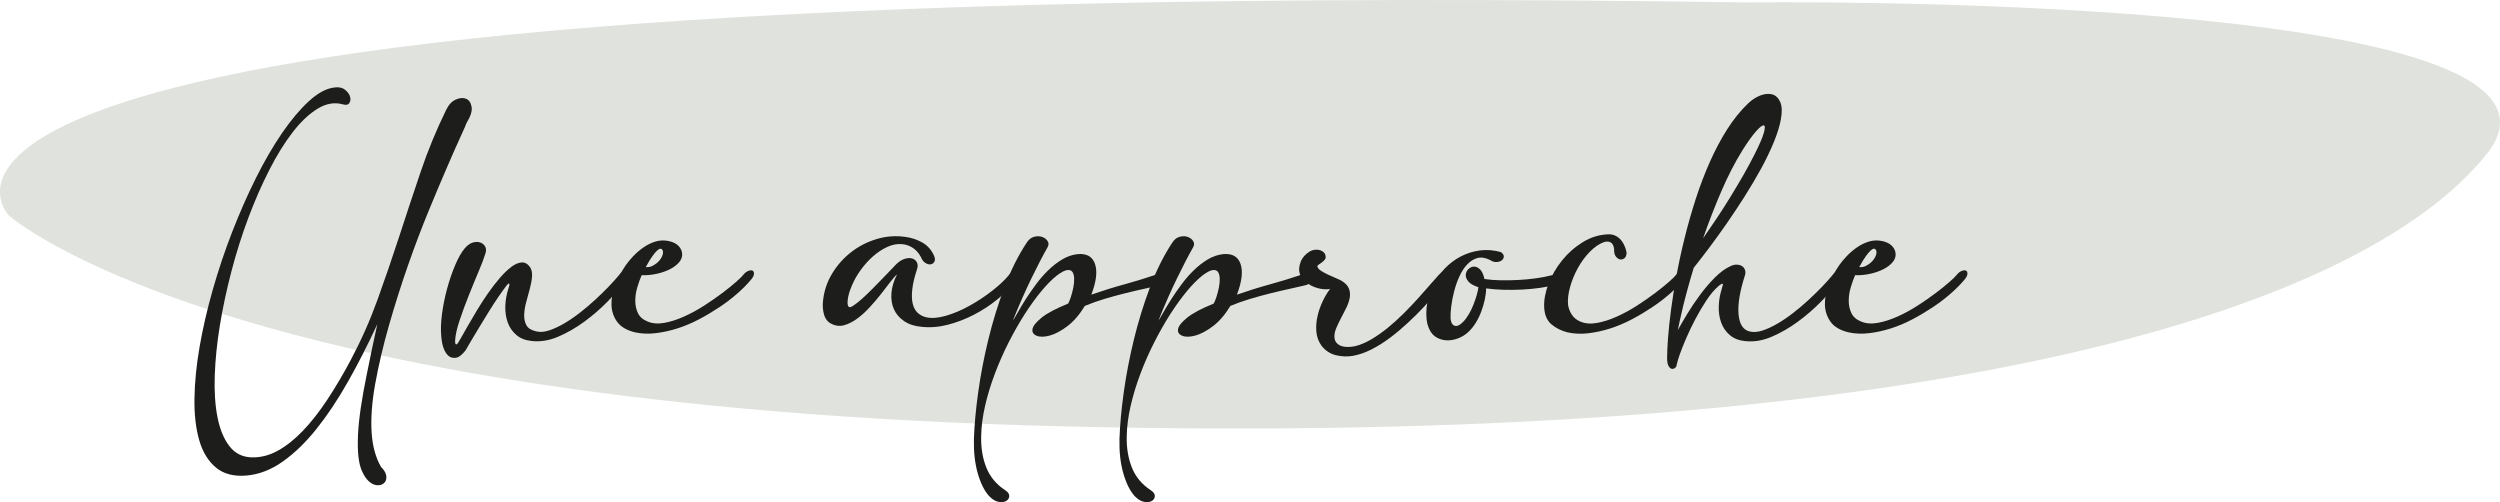
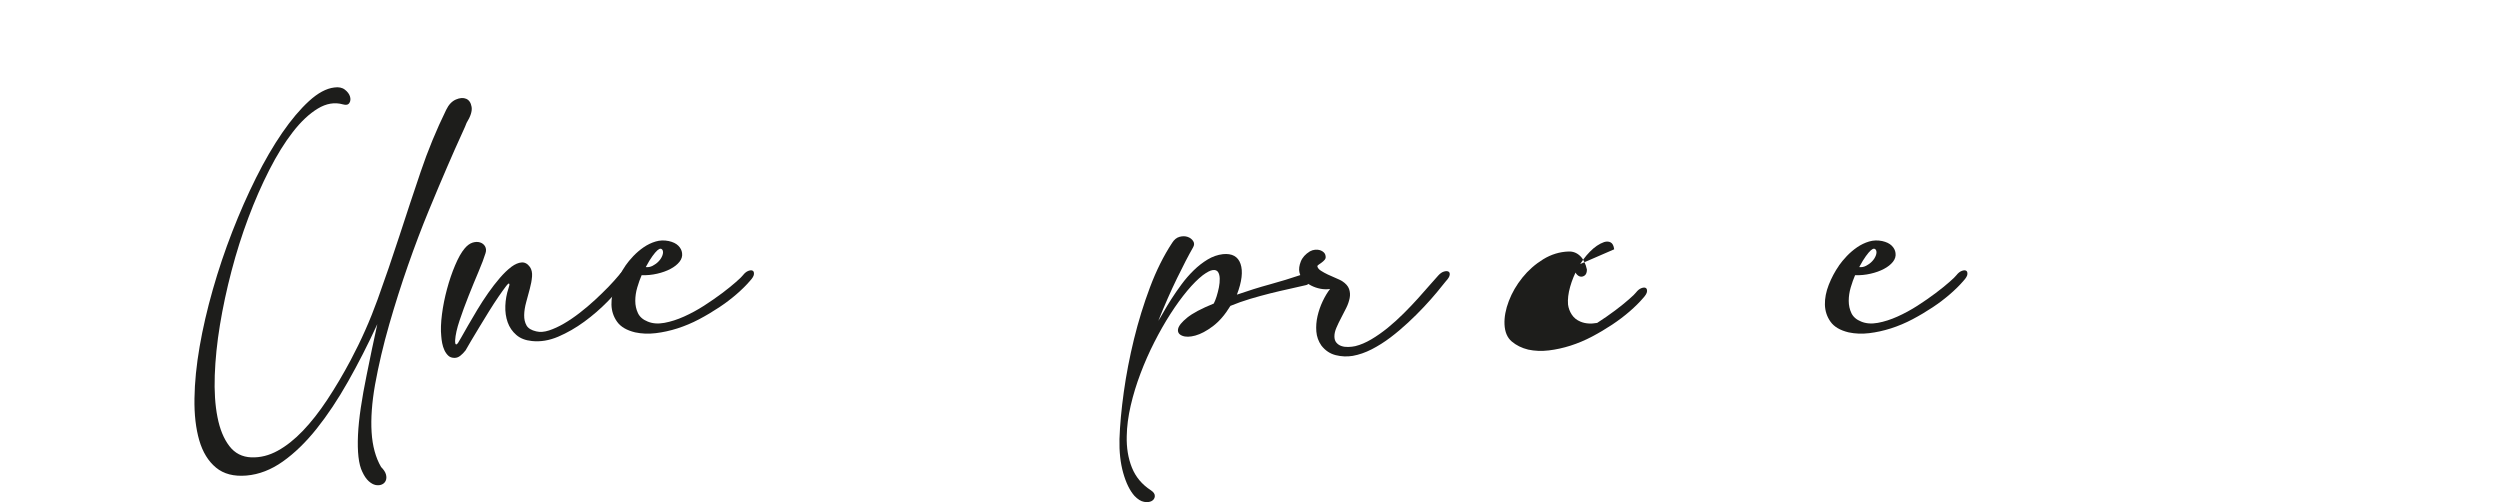
<svg xmlns="http://www.w3.org/2000/svg" id="Layer_2" viewBox="0 0 673.76 135.35">
  <defs>
    <style>.cls-1{fill:#1d1d1b;}.cls-2{fill:#c4cac1;opacity:.55;}</style>
  </defs>
  <g id="Calque_1">
-     <path class="cls-2" d="m471.21.66s234.41-3.15,198.89,40.95c-35.52,44.1-156.27,78.87-383.57,73.29C59.22,109.33,2.39,58.05,2.39,58.05,2.39,58.05-61.53-7.22,471.21.66Z" />
    <path class="cls-1" d="m97.65,127.17c-.5-1.01-.85-2.35-1.04-4.04-.19-1.68-.23-3.64-.13-5.87.1-2.23.36-4.7.76-7.41.4-2.71.92-5.6,1.55-8.67.46-2.36.93-4.67,1.42-6.94.48-2.27.98-4.56,1.48-6.88-2.52,5.47-5.15,10.62-7.88,15.45-2.73,4.83-5.56,9.08-8.48,12.74s-5.96,6.6-9.11,8.83c-3.15,2.23-6.41,3.49-9.78,3.78-3.41.29-6.15-.42-8.23-2.14-2.08-1.72-3.58-4.17-4.51-7.35-.92-3.18-1.36-6.94-1.29-11.29.06-4.35.53-9.01,1.39-13.97.86-4.96,2.05-10.09,3.56-15.39,1.51-5.3,3.26-10.49,5.24-15.58,1.98-5.09,4.11-9.92,6.4-14.51,2.29-4.58,4.65-8.63,7.06-12.14,2.42-3.51,4.83-6.36,7.22-8.55,2.4-2.19,4.67-3.41,6.81-3.66,1.18-.17,2.12.02,2.84.57.71.55,1.18,1.16,1.39,1.83.21.67.16,1.26-.16,1.77-.32.5-.89.63-1.74.38-2.23-.63-4.49-.25-6.78,1.14s-4.53,3.49-6.72,6.31c-2.19,2.82-4.3,6.22-6.34,10.22-2.04,4-3.92,8.29-5.65,12.9s-3.24,9.39-4.54,14.35c-1.3,4.96-2.34,9.82-3.12,14.57-.78,4.75-1.24,9.26-1.39,13.53-.15,4.27.09,8.02.73,11.26.63,3.24,1.69,5.83,3.19,7.79,1.49,1.96,3.48,2.97,5.96,3.06,2.4.08,4.75-.5,7.06-1.77,2.31-1.26,4.58-3.06,6.81-5.39,2.23-2.33,4.42-5.12,6.56-8.36,2.14-3.24,4.25-6.79,6.31-10.66,2.82-5.3,5.25-10.77,7.29-16.43,2.04-5.65,3.99-11.36,5.87-17.12,1.87-5.76,3.77-11.5,5.71-17.22,1.93-5.72,4.23-11.29,6.88-16.71.67-1.39,1.54-2.31,2.62-2.78,1.07-.46,2-.53,2.78-.19.78.34,1.26,1.06,1.45,2.18.19,1.11-.26,2.55-1.36,4.32-.04.21-.55,1.37-1.51,3.47-.97,2.1-2.2,4.88-3.69,8.33-1.49,3.45-3.18,7.44-5.05,11.98-1.87,4.54-3.71,9.4-5.52,14.57-1.81,5.17-3.5,10.5-5.08,15.99-1.58,5.49-2.85,10.9-3.82,16.24-.84,4.79-1.15,9.05-.92,12.77.23,3.72,1.08,6.84,2.55,9.37.71.71,1.16,1.39,1.32,2.02.17.63.15,1.19-.06,1.67-.21.48-.57.83-1.07,1.04-.5.21-1.06.25-1.67.13-.61-.13-1.23-.47-1.86-1.04-.63-.57-1.2-1.4-1.7-2.49Z" />
    <path class="cls-1" d="m137.2,76.46c-.08-.17-.39.09-.91.79-.53.69-1.18,1.61-1.96,2.74-.78,1.14-1.62,2.43-2.52,3.88s-1.77,2.86-2.59,4.23c-.82,1.37-1.58,2.63-2.27,3.78-.69,1.16-1.19,2.01-1.48,2.55-.46.59-.94,1.07-1.42,1.45-.48.38-1,.57-1.54.57-.72,0-1.28-.2-1.7-.6-.42-.4-.77-.89-1.04-1.48-.27-.59-.47-1.22-.6-1.89-.13-.67-.21-1.3-.25-1.89-.17-1.64-.1-3.6.19-5.87.29-2.27.75-4.54,1.36-6.81.61-2.27,1.33-4.4,2.18-6.4.84-2,1.7-3.52,2.59-4.57.67-.8,1.38-1.31,2.11-1.55.74-.23,1.41-.25,2.02-.06.61.19,1.06.55,1.36,1.07.29.53.34,1.13.13,1.8-.38,1.26-1.01,2.93-1.89,5.01-.88,2.08-1.78,4.26-2.68,6.53-.91,2.27-1.71,4.48-2.43,6.62-.72,2.14-1.11,3.93-1.2,5.36v.41c0,.19.02.35.06.47.04.13.12.2.22.22.1.02.26-.09.47-.35.13-.17.43-.68.91-1.54.48-.86,1.09-1.93,1.83-3.22.74-1.28,1.57-2.69,2.49-4.23.92-1.53,1.9-3.04,2.93-4.51,1.03-1.47,2.08-2.83,3.15-4.07,1.07-1.24,2.11-2.24,3.12-3,.97-.71,1.88-1.1,2.74-1.17.86-.06,1.61.35,2.24,1.23.46.67.65,1.52.57,2.55-.08,1.03-.28,2.13-.6,3.31-.32,1.18-.64,2.39-.98,3.63-.34,1.24-.52,2.4-.54,3.47-.02,1.07.19,2,.63,2.78.44.78,1.31,1.31,2.62,1.61,1.01.25,2.15.17,3.44-.25,1.28-.42,2.63-1.04,4.04-1.86,1.41-.82,2.83-1.79,4.26-2.9,1.43-1.11,2.8-2.27,4.1-3.47,1.3-1.2,2.51-2.38,3.63-3.53,1.11-1.16,2.05-2.2,2.81-3.12.42-.59.88-.97,1.39-1.14.5-.17.92-.17,1.23,0,.32.17.45.49.41.98-.04.48-.38,1.06-1.01,1.73-1.39,1.64-3.06,3.46-5.01,5.46-1.96,2-4.07,3.83-6.34,5.49-2.27,1.66-4.62,3.01-7.03,4.04-2.42,1.03-4.78,1.42-7.1,1.17-1.72-.17-3.12-.71-4.19-1.64-1.07-.92-1.85-2.06-2.33-3.41-.48-1.35-.69-2.83-.63-4.45.06-1.62.35-3.19.85-4.7.08-.25.16-.5.22-.76.06-.25.05-.42-.03-.5Z" />
    <path class="cls-1" d="m168.55,71.6c.59-.84,1.3-1.7,2.14-2.59.84-.88,1.77-1.67,2.78-2.37,1.01-.69,2.08-1.21,3.22-1.55,1.13-.34,2.31-.38,3.53-.13,1.13.25,2,.67,2.59,1.26.59.59.92,1.24,1.01,1.96.13.84-.11,1.63-.69,2.37-.59.74-1.4,1.38-2.43,1.92-1.03.55-2.23.98-3.59,1.29-1.37.32-2.77.45-4.19.41-.42.97-.81,2.06-1.17,3.28-.36,1.22-.54,2.43-.54,3.63s.24,2.3.72,3.31,1.36,1.77,2.62,2.27c1.3.55,2.81.66,4.51.35s3.47-.88,5.3-1.7,3.63-1.8,5.39-2.93c1.77-1.14,3.38-2.26,4.86-3.37,1.47-1.11,2.71-2.11,3.72-3,1.01-.88,1.64-1.49,1.89-1.83.46-.59.95-.98,1.45-1.17.5-.19.89-.21,1.17-.06.27.15.39.46.35.95-.04.48-.4,1.08-1.07,1.8-.97,1.14-2.17,2.32-3.59,3.56-1.43,1.24-3,2.43-4.7,3.56s-3.51,2.21-5.42,3.22c-1.91,1.01-3.86,1.83-5.83,2.46-1.98.63-3.93,1.06-5.87,1.29-1.93.23-3.78.16-5.55-.22-2.27-.55-3.89-1.5-4.86-2.87-.97-1.37-1.47-2.9-1.51-4.6-.04-1.7.31-3.49,1.04-5.36.74-1.87,1.65-3.58,2.74-5.14Zm10.03-4.16c-.13-.25-.31-.39-.54-.41-.23-.02-.53.13-.88.44-.36.32-.8.83-1.32,1.55-.53.72-1.13,1.7-1.8,2.96.63.08,1.25-.03,1.86-.35.61-.32,1.15-.71,1.61-1.2.46-.48.8-1.01,1.01-1.58.21-.57.23-1.04.06-1.42Z" />
-     <path class="cls-1" d="m241.77,73.94c-.46.38-1.06,1.05-1.8,2.02-.74.97-1.57,2.04-2.49,3.22-.93,1.18-1.93,2.37-3.03,3.56-1.09,1.2-2.22,2.23-3.38,3.09-1.16.86-2.33,1.46-3.53,1.8-1.2.34-2.37.21-3.5-.38-1.01-.5-1.67-1.37-1.99-2.59-.32-1.22-.39-2.48-.22-3.78.29-2.61,1.13-5.02,2.49-7.25,1.37-2.23,3.07-4.13,5.11-5.71,2.04-1.58,4.32-2.74,6.84-3.5,2.52-.76,5.11-.95,7.76-.57,1.6.21,3.09.7,4.48,1.48,1.39.78,2.44,1.92,3.15,3.44.34.72.4,1.28.19,1.7-.21.42-.54.67-.98.76-.44.08-.93-.03-1.45-.35-.53-.31-.94-.85-1.23-1.61-.59-1.09-1.33-1.92-2.21-2.49-.88-.57-1.83-.89-2.84-.98-1.3-.13-2.63.12-3.97.73-1.35.61-2.63,1.45-3.85,2.52-1.22,1.07-2.33,2.3-3.34,3.69s-1.81,2.8-2.4,4.23c-.13.29-.28.69-.47,1.2s-.35,1.04-.47,1.61c-.13.57-.2,1.11-.22,1.64-.02.53.07.94.28,1.23.17.25.58.17,1.23-.25.65-.42,1.42-1.02,2.3-1.8.88-.78,1.82-1.67,2.81-2.68.99-1.01,1.93-1.98,2.84-2.9.9-.92,1.69-1.74,2.37-2.46.67-.71,1.11-1.18,1.32-1.39.76-.71,1.51-1.19,2.27-1.42.76-.23,1.42-.26,1.99-.09.57.17.99.5,1.26,1.01.27.5.3,1.09.09,1.77-.71,2.14-1.16,4-1.32,5.55-.17,1.56-.13,2.85.13,3.88.25,1.03.69,1.84,1.32,2.43.63.59,1.39.99,2.27,1.2,1.51.34,3.31.2,5.39-.41,2.08-.61,4.18-1.5,6.31-2.68,2.12-1.18,4.13-2.5,6.02-3.97,1.89-1.47,3.41-2.88,4.54-4.23.42-.59.88-.97,1.39-1.14.5-.17.91-.17,1.23,0,.32.17.45.49.41.98-.04.48-.38,1.06-1.01,1.73-1.39,1.64-3.06,3.26-5.01,4.86-1.96,1.6-4.07,2.99-6.34,4.16-2.27,1.18-4.62,2.08-7.03,2.71-2.42.63-4.78.82-7.1.57-1.89-.17-3.47-.68-4.73-1.55-1.26-.86-2.18-1.93-2.74-3.22-.57-1.28-.79-2.73-.66-4.35.13-1.62.63-3.29,1.51-5.01Z" />
-     <path class="cls-1" d="m292.36,82.45c-1.43,2.36-3,4.17-4.7,5.46-1.7,1.28-3.28,2.12-4.73,2.52-1.45.4-2.63.42-3.53.06-.91-.36-1.28-.96-1.14-1.8.15-.84.96-1.86,2.43-3.06,1.47-1.2,3.87-2.47,7.19-3.82.25-.46.5-1.09.76-1.89.25-.8.46-1.62.63-2.46.17-.84.24-1.64.22-2.4-.02-.76-.18-1.35-.47-1.77-.29-.42-.77-.59-1.42-.5-.65.08-1.54.55-2.68,1.39-1.3,1.01-2.7,2.41-4.19,4.19-1.49,1.79-3,3.86-4.51,6.21-1.51,2.35-2.96,4.9-4.35,7.63-1.39,2.73-2.63,5.54-3.72,8.42-1.09,2.88-1.98,5.77-2.65,8.67-.67,2.9-1.03,5.66-1.07,8.26-.08,3.11.38,5.93,1.39,8.45,1.01,2.52,2.71,4.56,5.11,6.12.76.5,1.11,1.04,1.07,1.61-.04.57-.33,1-.85,1.29-.53.29-1.21.37-2.05.22-.84-.15-1.7-.68-2.59-1.61-1.26-1.43-2.27-3.49-3.03-6.18-.76-2.69-1.09-5.74-1.01-9.15.13-3.78.52-8.01,1.17-12.68.65-4.67,1.57-9.41,2.74-14.22,1.18-4.81,2.62-9.48,4.32-14,1.7-4.52,3.69-8.5,5.96-11.95.55-.88,1.22-1.43,2.02-1.64.8-.21,1.52-.2,2.18.03.65.23,1.15.61,1.48,1.14.34.53.32,1.1-.06,1.73-1.18,2.06-2.61,4.81-4.29,8.26-1.68,3.45-3.37,7.28-5.05,11.48.34-.5.8-1.28,1.39-2.33.59-1.05,1.29-2.22,2.11-3.5.82-1.28,1.73-2.61,2.74-3.97,1.01-1.37,2.1-2.63,3.28-3.78,1.18-1.16,2.43-2.13,3.75-2.93,1.32-.8,2.7-1.28,4.13-1.45,2.48-.25,4.07.62,4.76,2.62.69,2,.37,4.76-.98,8.29,3.03-1.05,5.99-1.98,8.89-2.77,2.9-.8,5.59-1.62,8.07-2.46,1.01-.38,1.74-.46,2.18-.25.44.21.69.52.76.91.06.4-.03.81-.28,1.23-.25.42-.57.67-.95.76-1.39.34-2.91.68-4.57,1.04-1.66.36-3.38.76-5.14,1.2s-3.56.94-5.39,1.48c-1.83.55-3.61,1.18-5.33,1.89Z" />
    <path class="cls-1" d="m331.59,82.45c-1.43,2.36-3,4.17-4.7,5.46-1.7,1.28-3.28,2.12-4.73,2.52-1.45.4-2.63.42-3.53.06-.91-.36-1.28-.96-1.14-1.8.15-.84.96-1.86,2.43-3.06,1.47-1.2,3.87-2.47,7.19-3.82.25-.46.5-1.09.76-1.89.25-.8.46-1.62.63-2.46.17-.84.24-1.64.22-2.4-.02-.76-.18-1.35-.47-1.77-.29-.42-.77-.59-1.42-.5-.65.08-1.54.55-2.68,1.39-1.3,1.01-2.7,2.41-4.19,4.19-1.49,1.79-3,3.86-4.51,6.21-1.51,2.35-2.96,4.9-4.35,7.63-1.39,2.73-2.63,5.54-3.72,8.42-1.09,2.88-1.98,5.77-2.65,8.67-.67,2.9-1.03,5.66-1.07,8.26-.08,3.11.38,5.93,1.39,8.45,1.01,2.52,2.71,4.56,5.11,6.12.76.5,1.11,1.04,1.07,1.61-.04.57-.33,1-.85,1.29-.53.29-1.21.37-2.05.22-.84-.15-1.7-.68-2.59-1.61-1.26-1.43-2.27-3.49-3.03-6.18-.76-2.69-1.09-5.74-1.01-9.15.13-3.78.52-8.01,1.17-12.68.65-4.67,1.57-9.41,2.74-14.22,1.18-4.81,2.62-9.48,4.32-14,1.7-4.52,3.69-8.5,5.96-11.95.55-.88,1.22-1.43,2.02-1.64.8-.21,1.52-.2,2.18.03.65.23,1.15.61,1.48,1.14.34.53.32,1.1-.06,1.73-1.18,2.06-2.61,4.81-4.29,8.26-1.68,3.45-3.37,7.28-5.05,11.48.34-.5.8-1.28,1.39-2.33.59-1.05,1.29-2.22,2.11-3.5.82-1.28,1.73-2.61,2.74-3.97,1.01-1.37,2.1-2.63,3.28-3.78,1.18-1.16,2.43-2.13,3.75-2.93,1.32-.8,2.7-1.28,4.13-1.45,2.48-.25,4.07.62,4.76,2.62.69,2,.37,4.76-.98,8.29,3.03-1.05,5.99-1.98,8.89-2.77,2.9-.8,5.59-1.62,8.07-2.46,1.01-.38,1.74-.46,2.18-.25.44.21.69.52.76.91.06.4-.03.81-.28,1.23-.25.42-.57.67-.95.76-1.39.34-2.91.68-4.57,1.04-1.66.36-3.38.76-5.14,1.2s-3.56.94-5.39,1.48c-1.83.55-3.61,1.18-5.33,1.89Z" />
    <path class="cls-1" d="m389.68,75.77c-.63.8-1.45,1.81-2.46,3.03-1.01,1.22-2.17,2.52-3.47,3.91-1.3,1.39-2.72,2.8-4.26,4.23-1.54,1.43-3.12,2.77-4.76,4.01-1.64,1.24-3.32,2.3-5.05,3.19-1.72.88-3.43,1.47-5.11,1.77-1.51.25-3.04.19-4.57-.19-1.54-.38-2.83-1.24-3.88-2.59-.8-1.14-1.25-2.4-1.36-3.78-.11-1.39,0-2.78.32-4.16s.78-2.72,1.39-4c.61-1.28,1.27-2.39,1.99-3.31-.84.13-1.7.11-2.59-.06-.88-.17-1.71-.45-2.49-.85-.78-.4-1.46-.9-2.05-1.51-.59-.61-.97-1.31-1.14-2.11-.17-.84-.04-1.8.38-2.87s1.24-1.99,2.46-2.74c.46-.25.94-.4,1.42-.44.48-.04.92,0,1.32.13.4.13.74.33,1.01.6.27.27.43.6.47.98.08.38,0,.7-.22.98-.23.27-.5.53-.82.76-.31.23-.6.43-.85.6-.25.17-.36.32-.32.44.08.42.4.81.95,1.17.55.36,1.18.7,1.89,1.04.71.34,1.43.65,2.14.95.71.29,1.28.57,1.7.82.97.63,1.59,1.34,1.86,2.11.27.78.33,1.6.16,2.46-.17.86-.47,1.75-.92,2.65-.44.9-.9,1.81-1.39,2.71-.48.9-.9,1.78-1.26,2.62-.36.84-.54,1.62-.54,2.33s.18,1.28.54,1.7c.36.42.81.73,1.36.91.55.19,1.16.27,1.83.25.67-.02,1.3-.09,1.89-.22,1.39-.34,2.83-.95,4.32-1.83,1.49-.88,2.97-1.92,4.45-3.12,1.47-1.2,2.9-2.49,4.29-3.88s2.67-2.73,3.85-4.04c1.18-1.3,2.24-2.5,3.18-3.6.95-1.09,1.71-1.96,2.3-2.59.5-.55,1.01-.89,1.51-1.04.5-.15.9-.15,1.2,0,.29.15.41.45.35.91-.06.46-.41,1.03-1.04,1.7Z" />
-     <path class="cls-1" d="m385.26,88.82c-.42-.84-.68-1.78-.79-2.81-.1-1.03-.1-2.07,0-3.12.11-1.05.32-2.09.63-3.12.32-1.03.68-1.99,1.1-2.87.8-1.64,1.84-3.13,3.12-4.48,1.28-1.35,2.72-2.44,4.32-3.28,1.6-.84,3.32-1.39,5.17-1.64,1.85-.25,3.74-.1,5.68.44.55.38.81.78.79,1.2-.02.42-.21.77-.57,1.04-.36.27-.83.42-1.42.44-.59.02-1.16-.16-1.7-.54-1.26-.63-2.4-.81-3.41-.54-1.01.27-1.92.84-2.74,1.7-.82.86-1.52,1.93-2.11,3.22-.59,1.28-1.06,2.62-1.42,4.01s-.62,2.73-.79,4.04c-.17,1.3-.23,2.4-.19,3.28.08,1.09.44,1.76,1.07,1.99.63.23,1.39-.09,2.27-.98.55-.55,1.07-1.25,1.58-2.11.5-.86.94-1.75,1.29-2.68.36-.92.65-1.8.88-2.62.23-.82.37-1.48.41-1.99-1.3-.42-2.21-.94-2.71-1.55-.5-.61-.74-1.21-.69-1.8.04-.59.27-1.09.69-1.51.42-.42.9-.65,1.45-.69.55-.04,1.09.19,1.64.69.55.5.97,1.39,1.26,2.65,1.35.21,2.81.33,4.38.35,1.58.02,3.16,0,4.76-.09,1.6-.08,3.16-.23,4.7-.44,1.53-.21,2.95-.48,4.26-.82,1.47-.38,2.45-.47,2.93-.28.48.19.68.47.6.85s-.37.78-.85,1.2c-.48.42-.94.67-1.36.76-1.35.34-2.81.62-4.38.85-1.58.23-3.21.39-4.89.47-1.68.08-3.35.11-5.01.06-1.66-.04-3.23-.17-4.7-.38,0,.93-.12,1.92-.35,3-.23,1.07-.55,2.14-.95,3.22s-.9,2.1-1.51,3.09c-.61.99-1.31,1.84-2.11,2.55-.67.63-1.5,1.15-2.49,1.55-.99.4-1.98.6-2.96.6s-1.92-.23-2.81-.69c-.88-.46-1.58-1.2-2.08-2.21Z" />
-     <path class="cls-1" d="m435.03,67.19c-.13-.97-.44-1.59-.95-1.86-.5-.27-1.09-.3-1.77-.09-1.3.46-2.58,1.32-3.82,2.59-1.24,1.26-2.31,2.71-3.22,4.35-.91,1.64-1.61,3.34-2.11,5.11-.5,1.77-.69,3.36-.57,4.79.13.97.46,1.87,1.01,2.71.55.84,1.32,1.47,2.33,1.89,1.3.55,2.81.66,4.51.35s3.47-.88,5.3-1.7,3.63-1.8,5.39-2.93c1.77-1.14,3.38-2.26,4.86-3.37,1.47-1.11,2.71-2.11,3.72-3,1.01-.88,1.64-1.49,1.89-1.83.46-.59.95-.98,1.45-1.17.5-.19.89-.21,1.17-.06.27.15.39.46.35.95-.04.48-.4,1.08-1.07,1.8-.97,1.14-2.17,2.32-3.59,3.56-1.43,1.24-3,2.43-4.7,3.56s-3.51,2.21-5.42,3.22c-1.91,1.01-3.86,1.83-5.83,2.46-1.98.63-3.93,1.06-5.87,1.29-1.93.23-3.78.16-5.55-.22-1.72-.42-3.2-1.15-4.42-2.18-1.22-1.03-1.87-2.58-1.96-4.64-.08-1.93.31-4.03,1.17-6.28.86-2.25,2.08-4.35,3.66-6.31,1.58-1.96,3.44-3.6,5.58-4.92s4.44-2.03,6.88-2.11c1.18-.04,2.21.36,3.09,1.2.88.84,1.49,2.06,1.83,3.66,0,.76-.19,1.28-.57,1.58-.38.29-.78.4-1.2.32-.42-.08-.8-.36-1.14-.82-.34-.46-.48-1.09-.44-1.89Z" />
-     <path class="cls-1" d="m464.04,77.72c.08-.25.16-.49.22-.73.06-.23.08-.39.06-.47-.02-.08-.14-.08-.35,0-.21.08-.53.32-.95.69-1.05.93-2.09,2.17-3.12,3.72-1.03,1.56-2.01,3.21-2.93,4.95-.93,1.75-1.76,3.47-2.49,5.17-.74,1.7-1.31,3.14-1.73,4.32-.17.46-.33.94-.47,1.42-.15.48-.28.98-.41,1.48,0,.34-.14.62-.41.85-.27.23-.57.33-.88.28-.32-.04-.61-.28-.88-.73s-.41-1.17-.41-2.18c0-1.35.08-3.15.25-5.42.17-2.27.44-4.83.82-7.69.38-2.86.87-5.94,1.48-9.24.61-3.3,1.34-6.69,2.21-10.15.86-3.47,1.85-6.93,2.96-10.38,1.11-3.45,2.38-6.76,3.78-9.93,1.41-3.17,2.96-6.11,4.67-8.8,1.7-2.69,3.58-5.02,5.65-7,1.05-1.01,2.18-1.73,3.37-2.18,1.2-.44,2.26-.53,3.19-.25.92.27,1.63.96,2.11,2.05.48,1.09.54,2.67.16,4.73-.34,1.81-.98,3.86-1.92,6.15-.95,2.29-2.09,4.67-3.44,7.13s-2.82,4.95-4.42,7.47c-1.6,2.52-3.22,4.96-4.86,7.32-1.64,2.36-3.23,4.55-4.76,6.59-1.54,2.04-2.89,3.79-4.07,5.27-.59,1.93-1.13,3.78-1.61,5.55-.48,1.77-.91,3.37-1.26,4.83-.36,1.45-.65,2.72-.88,3.82-.23,1.09-.41,1.96-.54,2.59.67-1.22,1.52-2.68,2.55-4.38,1.03-1.7,2.18-3.41,3.44-5.11,1.26-1.7,2.6-3.26,4-4.67s2.81-2.43,4.19-3.06c.59-.29,1.16-.43,1.7-.41.55.02,1.01.15,1.39.38.38.23.65.57.82,1.01.17.44.17.94,0,1.48-1.39,4.33-1.97,7.83-1.73,10.5.23,2.67,1.23,4.22,3,4.64,1.01.25,2.15.17,3.44-.25,1.28-.42,2.63-1.04,4.04-1.86,1.41-.82,2.83-1.79,4.26-2.9,1.43-1.11,2.8-2.27,4.1-3.47,1.3-1.2,2.51-2.38,3.63-3.53,1.11-1.16,2.05-2.2,2.81-3.12.42-.59.88-.97,1.39-1.14.5-.17.91-.17,1.23,0,.32.17.45.49.41.98-.04.48-.38,1.06-1.01,1.73-1.39,1.64-3.06,3.46-5.01,5.46-1.96,2-4.07,3.83-6.34,5.49-2.27,1.66-4.62,3.01-7.03,4.04-2.42,1.03-4.78,1.42-7.1,1.17-1.72-.17-3.12-.71-4.19-1.64-1.07-.92-1.85-2.06-2.33-3.41-.48-1.35-.69-2.83-.63-4.45.06-1.62.35-3.19.85-4.7Zm5.55-37.21c-2.02,3.24-3.92,6.94-5.71,11.1-1.79,4.16-3.42,8.37-4.89,12.61,1.18-1.68,2.4-3.47,3.66-5.36,1.26-1.89,2.49-3.82,3.69-5.77,1.2-1.96,2.35-3.9,3.47-5.83,1.11-1.93,2.13-3.83,3.06-5.68,1.3-2.56,2.13-4.49,2.49-5.77.36-1.28.35-1.96-.03-2.02-.38-.06-1.07.47-2.08,1.61-1.01,1.14-2.23,2.84-3.66,5.11Z" />
+     <path class="cls-1" d="m435.03,67.19c-.13-.97-.44-1.59-.95-1.86-.5-.27-1.09-.3-1.77-.09-1.3.46-2.58,1.32-3.82,2.59-1.24,1.26-2.31,2.71-3.22,4.35-.91,1.64-1.61,3.34-2.11,5.11-.5,1.77-.69,3.36-.57,4.79.13.97.46,1.87,1.01,2.71.55.84,1.32,1.47,2.33,1.89,1.3.55,2.81.66,4.51.35c1.77-1.14,3.38-2.26,4.86-3.37,1.47-1.11,2.71-2.11,3.72-3,1.01-.88,1.64-1.49,1.89-1.83.46-.59.95-.98,1.45-1.17.5-.19.89-.21,1.17-.06.27.15.39.46.35.95-.04.48-.4,1.08-1.07,1.8-.97,1.14-2.17,2.32-3.59,3.56-1.43,1.24-3,2.43-4.7,3.56s-3.51,2.21-5.42,3.22c-1.91,1.01-3.86,1.83-5.83,2.46-1.98.63-3.93,1.06-5.87,1.29-1.93.23-3.78.16-5.55-.22-1.72-.42-3.2-1.15-4.42-2.18-1.22-1.03-1.87-2.58-1.96-4.64-.08-1.93.31-4.03,1.17-6.28.86-2.25,2.08-4.35,3.66-6.31,1.58-1.96,3.44-3.6,5.58-4.92s4.44-2.03,6.88-2.11c1.18-.04,2.21.36,3.09,1.2.88.84,1.49,2.06,1.83,3.66,0,.76-.19,1.28-.57,1.58-.38.29-.78.4-1.2.32-.42-.08-.8-.36-1.14-.82-.34-.46-.48-1.09-.44-1.89Z" />
    <path class="cls-1" d="m495.58,71.6c.59-.84,1.3-1.7,2.14-2.59.84-.88,1.77-1.67,2.78-2.37,1.01-.69,2.08-1.21,3.22-1.55,1.13-.34,2.31-.38,3.53-.13,1.13.25,2,.67,2.59,1.26.59.59.92,1.24,1.01,1.96.13.84-.11,1.63-.69,2.37-.59.74-1.4,1.38-2.43,1.92-1.03.55-2.23.98-3.59,1.29-1.37.32-2.77.45-4.19.41-.42.97-.81,2.06-1.17,3.28-.36,1.22-.54,2.43-.54,3.63s.24,2.3.72,3.31,1.36,1.77,2.62,2.27c1.3.55,2.81.66,4.51.35s3.47-.88,5.3-1.7,3.63-1.8,5.39-2.93c1.77-1.14,3.38-2.26,4.86-3.37,1.47-1.11,2.71-2.11,3.72-3,1.01-.88,1.64-1.49,1.89-1.83.46-.59.95-.98,1.45-1.17.5-.19.89-.21,1.17-.06.27.15.39.46.35.95-.04.48-.4,1.08-1.07,1.8-.97,1.14-2.17,2.32-3.59,3.56-1.43,1.24-3,2.43-4.7,3.56s-3.51,2.21-5.42,3.22c-1.91,1.01-3.86,1.83-5.83,2.46-1.98.63-3.93,1.06-5.87,1.29-1.93.23-3.78.16-5.55-.22-2.27-.55-3.89-1.5-4.86-2.87-.97-1.37-1.47-2.9-1.51-4.6-.04-1.7.31-3.49,1.04-5.36.74-1.87,1.65-3.58,2.74-5.14Zm10.03-4.16c-.13-.25-.31-.39-.54-.41-.23-.02-.53.13-.88.44-.36.32-.8.83-1.32,1.55-.53.72-1.13,1.7-1.8,2.96.63.08,1.25-.03,1.86-.35.61-.32,1.15-.71,1.61-1.2.46-.48.8-1.01,1.01-1.58.21-.57.23-1.04.06-1.42Z" />
  </g>
</svg>